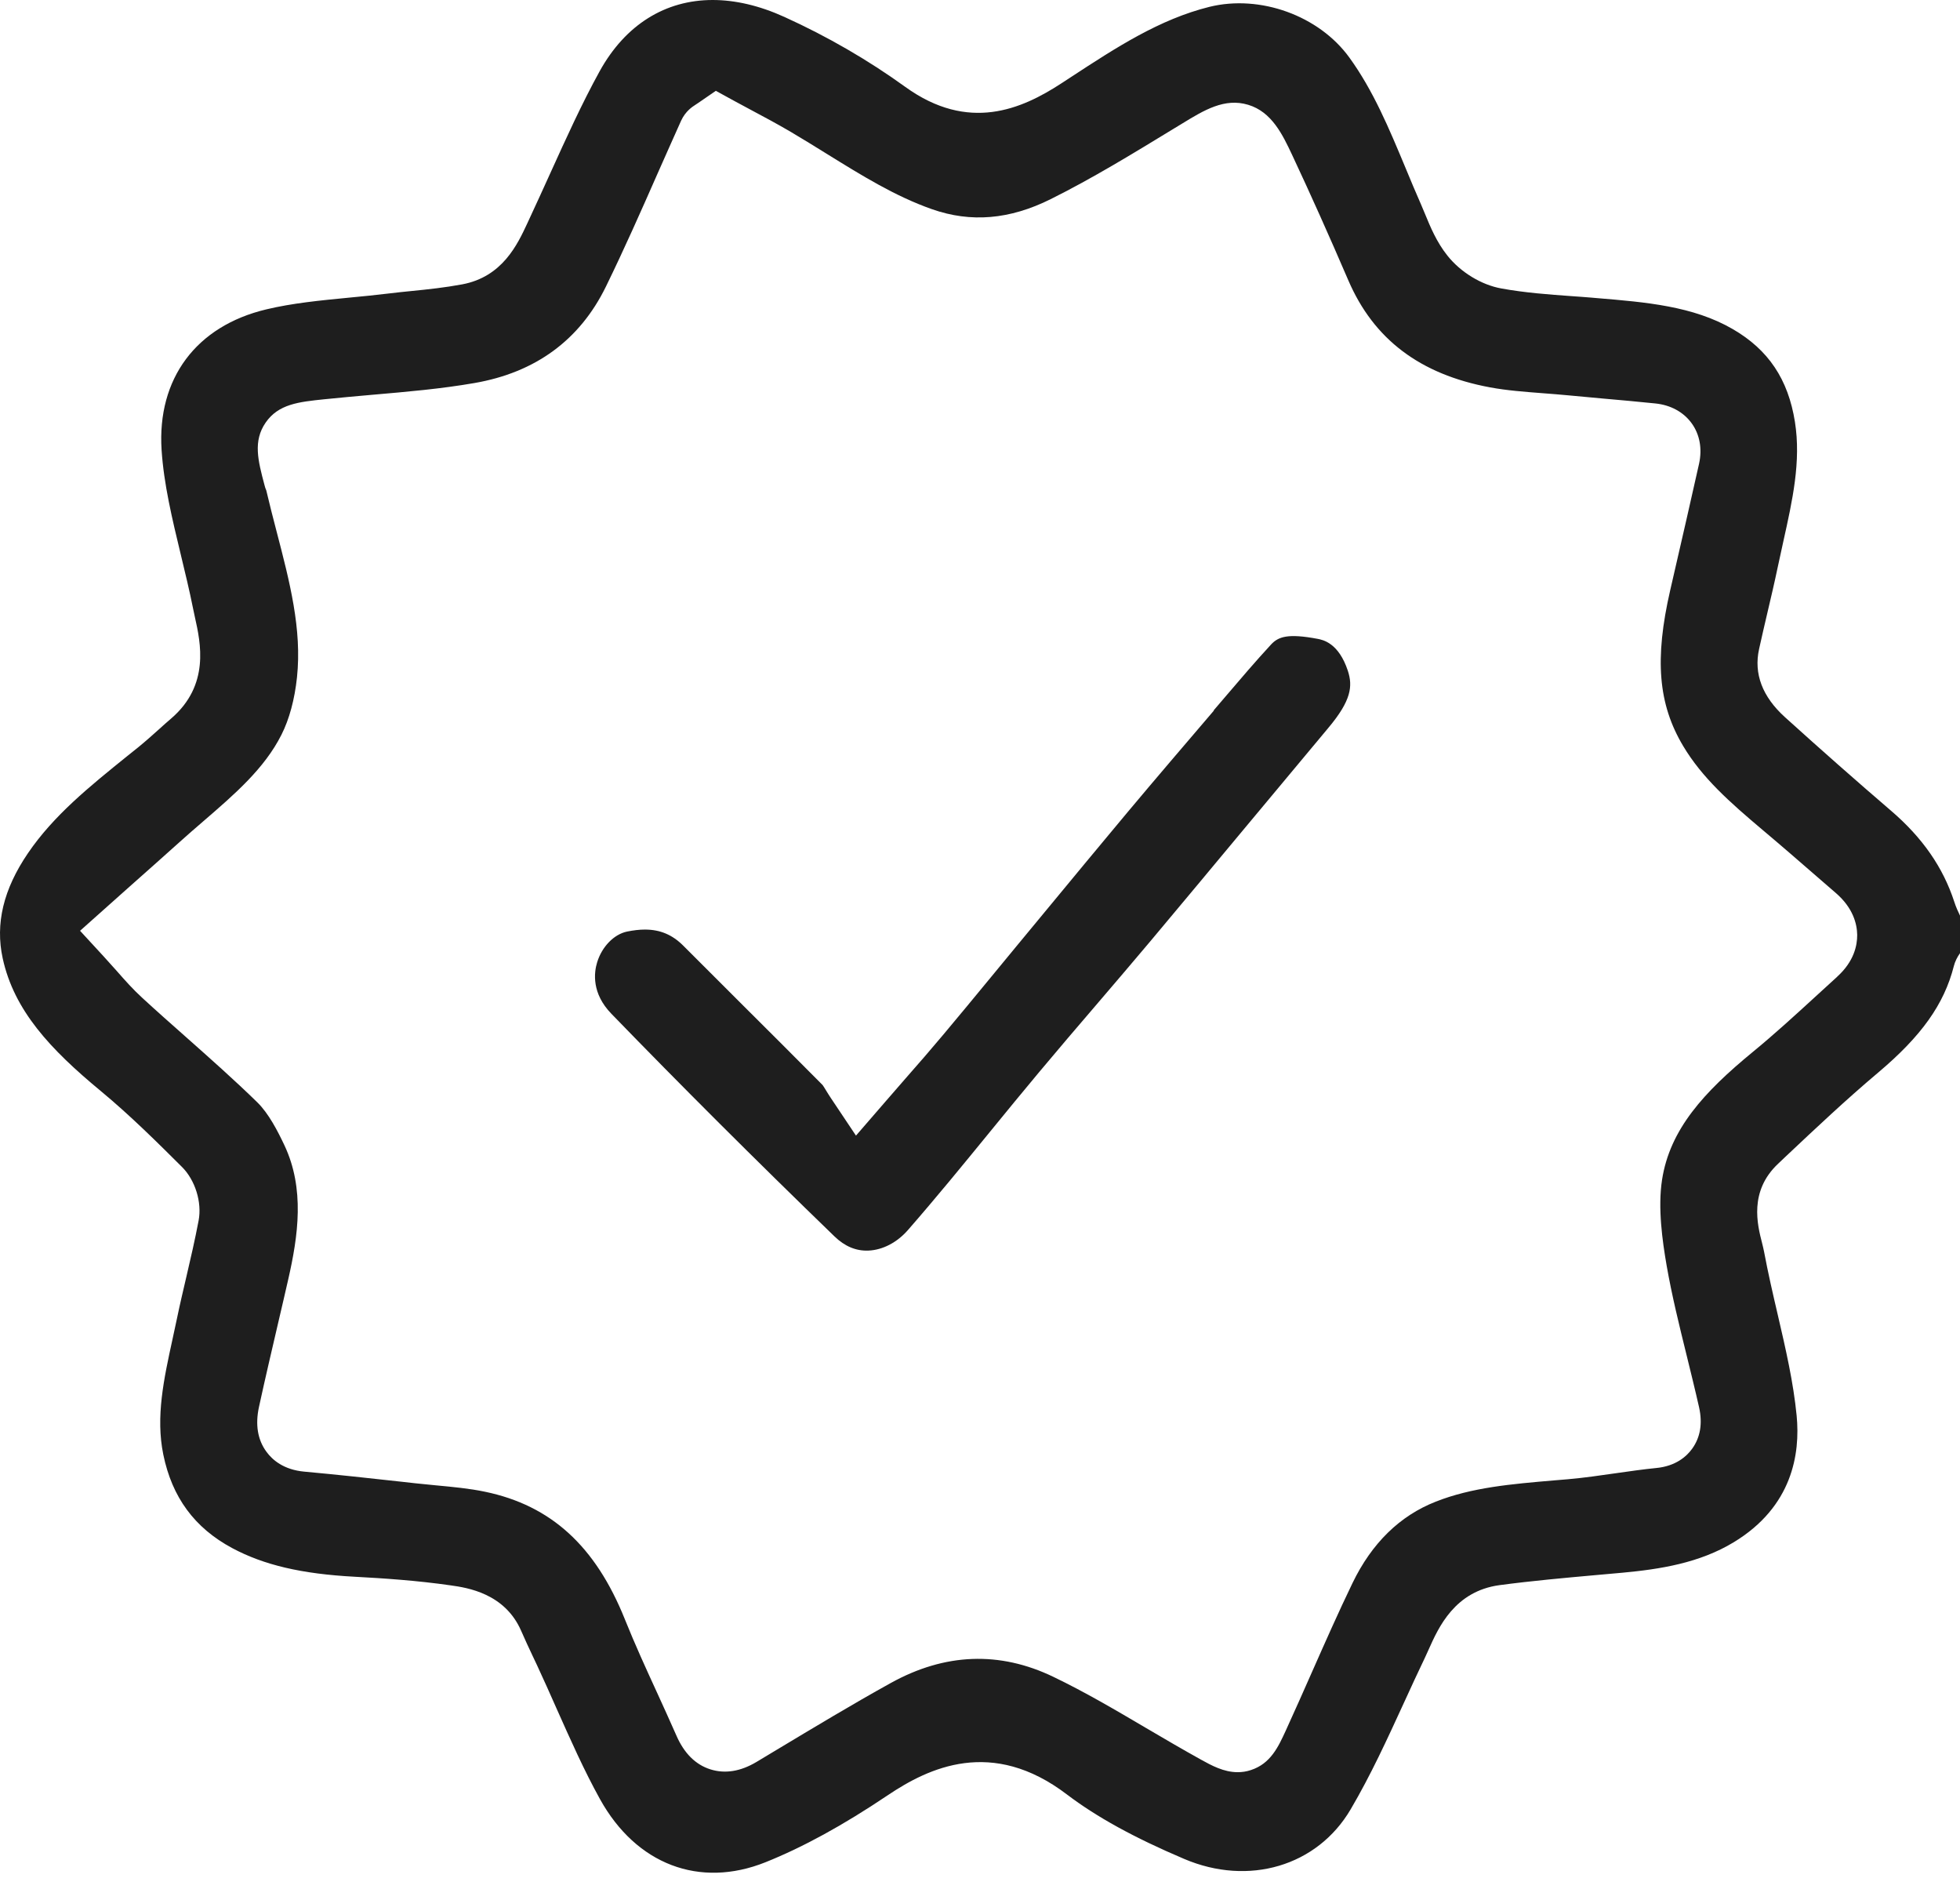
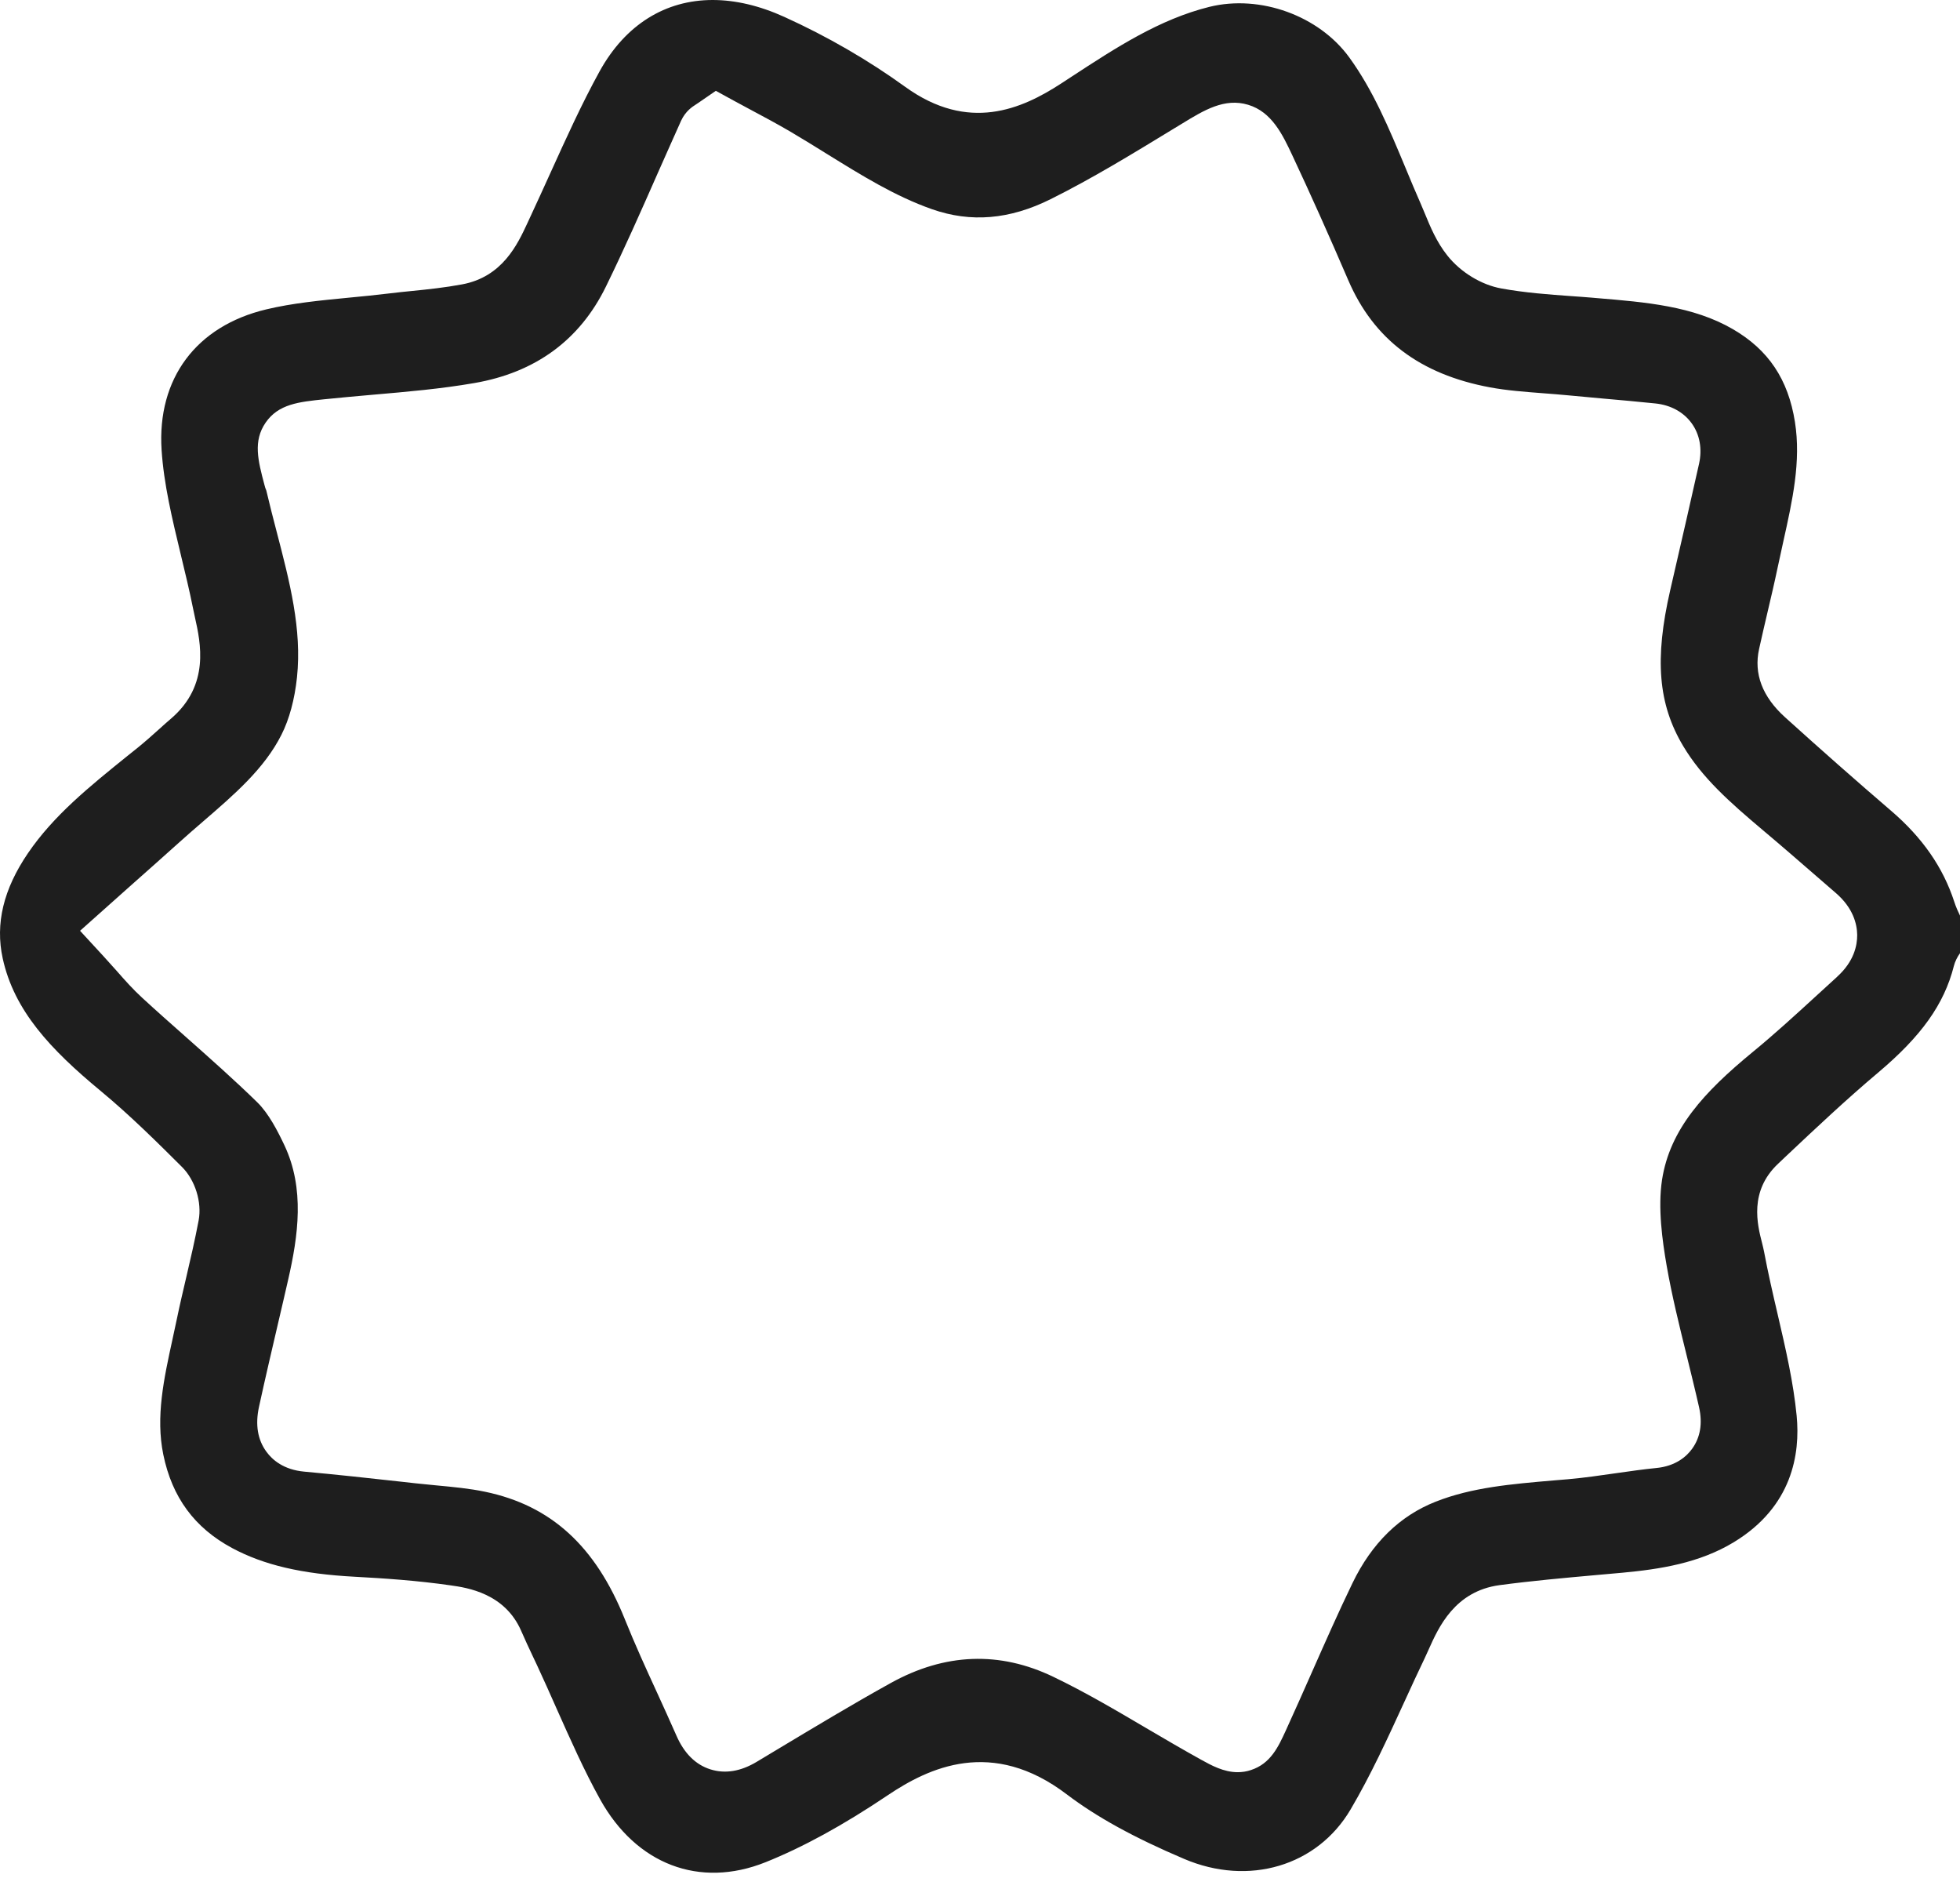
<svg xmlns="http://www.w3.org/2000/svg" width="82" height="79" viewBox="0 0 82 79" fill="none">
  <path d="M81.734 40.437C81.792 40.208 81.892 40.022 82 39.872V38.3C81.921 38.135 81.831 37.942 81.76 37.72C81.293 36.284 80.429 35.038 79.116 33.913C77.681 32.681 76.189 31.367 74.678 30C73.731 29.144 73.365 28.18 73.595 27.146C73.706 26.641 73.825 26.132 73.943 25.627C74.09 25.004 74.241 24.36 74.373 23.73C74.449 23.372 74.528 23.014 74.607 22.655C74.99 20.933 75.356 19.304 75.094 17.646C74.811 15.866 73.986 14.631 72.49 13.764C70.833 12.805 68.871 12.64 66.793 12.468L66.589 12.45C66.306 12.425 66.019 12.407 65.735 12.386C64.785 12.318 63.802 12.246 62.815 12.067C61.976 11.917 61.111 11.39 60.555 10.692C60.103 10.126 59.841 9.493 59.612 8.934C59.554 8.798 59.501 8.665 59.443 8.533C59.224 8.039 59.016 7.537 58.808 7.036C58.112 5.368 57.456 3.792 56.455 2.41C55.185 0.655 52.724 -0.236 50.6 0.286C48.509 0.806 46.708 1.98 44.803 3.226L44.391 3.495C42.748 4.565 40.52 5.547 37.873 3.634C36.316 2.51 34.615 1.525 32.818 0.709C31.771 0.233 30.759 0 29.816 0C27.843 0 26.167 1.024 25.084 2.986C24.338 4.34 23.678 5.801 23.036 7.215C22.738 7.87 22.44 8.529 22.135 9.181L22.064 9.335C21.647 10.23 21.02 11.58 19.334 11.895C18.62 12.028 17.917 12.103 17.235 12.171C16.916 12.203 16.593 12.235 16.274 12.275C15.721 12.343 15.162 12.397 14.606 12.45C13.389 12.568 12.238 12.679 11.14 12.941C8.206 13.639 6.57 15.838 6.76 18.817C6.853 20.253 7.201 21.692 7.567 23.214C7.743 23.945 7.926 24.696 8.077 25.452C8.102 25.577 8.13 25.699 8.156 25.824C8.392 26.884 8.787 28.653 7.166 30.05C6.993 30.197 6.825 30.347 6.656 30.501C6.376 30.752 6.089 31.009 5.781 31.26L5.325 31.625C3.74 32.904 2.244 34.11 1.171 35.686C0.142 37.197 -0.203 38.636 0.113 40.087C0.59 42.271 2.1 43.886 4.22 45.64C5.465 46.672 6.606 47.81 7.614 48.813C8.166 49.364 8.453 50.285 8.31 51.051C8.159 51.849 7.976 52.644 7.797 53.407C7.664 53.98 7.528 54.549 7.409 55.126C7.348 55.419 7.284 55.716 7.219 56.01C6.853 57.686 6.509 59.265 6.832 60.844C7.198 62.631 8.138 63.909 9.712 64.754C11.036 65.463 12.618 65.836 14.842 65.954C16.037 66.018 17.45 66.111 18.864 66.316C19.542 66.412 21.127 66.641 21.812 68.235C21.963 68.582 22.121 68.922 22.282 69.262L22.465 69.649C22.741 70.244 23.011 70.845 23.276 71.447C23.872 72.782 24.431 74.046 25.102 75.257C26.616 77.989 29.267 78.999 32.025 77.896C33.6 77.265 35.272 76.349 37.137 75.096C38.856 73.939 41.503 72.675 44.635 75.06C45.876 76.001 47.433 76.861 49.539 77.756C52.243 78.909 55.11 78.057 56.505 75.686C57.344 74.261 58.033 72.757 58.761 71.171C59.041 70.559 59.321 69.95 59.612 69.345C59.669 69.227 59.723 69.105 59.777 68.983C60.182 68.077 60.86 66.559 62.736 66.305C64.078 66.126 65.438 66.004 66.75 65.886C67.127 65.854 67.504 65.818 67.88 65.785C69.445 65.639 71.095 65.385 72.54 64.507C74.987 63.021 75.32 60.812 75.166 59.218C75.03 57.822 74.711 56.436 74.37 54.972C74.172 54.123 73.968 53.242 73.803 52.358C73.781 52.236 73.746 52.111 73.717 51.985C73.523 51.23 73.165 49.826 74.395 48.673L74.739 48.347C75.97 47.187 77.24 45.991 78.57 44.87C80.389 43.338 81.336 42.006 81.742 40.412L81.734 40.437ZM76.863 40.856C76.555 41.136 76.246 41.415 75.941 41.698C75.105 42.464 74.237 43.259 73.329 44.004C71.285 45.683 69.861 47.237 69.534 49.353C69.355 50.524 69.545 51.889 69.728 52.945C69.947 54.195 70.248 55.416 70.567 56.708C70.743 57.428 70.922 58.148 71.084 58.867C71.234 59.541 71.138 60.124 70.793 60.601C70.56 60.923 70.108 61.328 69.29 61.406C68.741 61.46 68.2 61.539 67.622 61.621C66.966 61.714 66.288 61.815 65.599 61.875L65.003 61.925C63.242 62.076 61.581 62.215 60.067 62.813C58.561 63.404 57.391 64.55 56.584 66.219C55.999 67.429 55.443 68.689 54.902 69.91C54.536 70.738 54.17 71.565 53.793 72.388C53.481 73.069 53.158 73.771 52.337 74.039C52.147 74.104 51.96 74.129 51.781 74.129C51.196 74.129 50.683 73.846 50.249 73.606C49.474 73.176 48.703 72.725 47.96 72.288C46.636 71.508 45.385 70.773 44.068 70.14C41.819 69.058 39.53 69.144 37.263 70.401C35.652 71.293 34.038 72.267 32.474 73.205L31.652 73.699C30.982 74.1 30.332 74.204 29.719 74.01C29.098 73.814 28.617 73.334 28.295 72.589C28.033 71.991 27.76 71.397 27.488 70.799C27.032 69.807 26.562 68.779 26.142 67.733C24.912 64.668 23.05 62.971 20.291 62.398C19.642 62.262 18.957 62.198 18.232 62.13C17.945 62.101 17.662 62.076 17.375 62.044L16.858 61.986C15.502 61.836 14.1 61.682 12.726 61.557C11.865 61.478 11.391 61.062 11.147 60.726C10.778 60.225 10.674 59.594 10.835 58.85C11.097 57.643 11.384 56.425 11.657 55.251C11.79 54.678 11.926 54.105 12.055 53.532C12.478 51.684 12.755 49.726 11.901 47.91C11.621 47.316 11.241 46.575 10.764 46.109C9.809 45.175 8.776 44.262 7.779 43.377C7.169 42.837 6.556 42.296 5.957 41.744C5.569 41.39 5.232 41.01 4.877 40.606C4.712 40.419 4.532 40.219 4.335 40.004L3.349 38.934L5.418 37.089C6.125 36.463 6.81 35.854 7.496 35.238C7.826 34.941 8.159 34.651 8.496 34.361C9.813 33.226 11.061 32.151 11.775 30.734C12.105 30.082 12.328 29.251 12.425 28.331C12.636 26.315 12.12 24.335 11.574 22.24C11.427 21.678 11.277 21.094 11.14 20.511C11.111 20.446 11.083 20.371 11.065 20.288C10.792 19.261 10.581 18.448 11.115 17.675C11.65 16.901 12.496 16.812 13.569 16.701C14.236 16.633 14.903 16.572 15.57 16.514C17.052 16.386 18.451 16.264 19.839 16.024C22.401 15.583 24.252 14.226 25.346 11.995C26.106 10.441 26.824 8.819 27.516 7.247C27.843 6.513 28.166 5.779 28.495 5.049C28.682 4.644 28.973 4.462 29.095 4.383C29.12 4.365 29.163 4.34 29.224 4.297L29.948 3.799L30.72 4.222C30.939 4.34 31.168 4.462 31.398 4.587C31.95 4.881 32.52 5.185 33.098 5.525C33.597 5.819 34.092 6.127 34.583 6.431C36.058 7.344 37.446 8.207 38.992 8.751C40.617 9.321 42.239 9.185 43.953 8.332C45.689 7.469 47.404 6.42 49.065 5.407L49.467 5.163C50.374 4.608 51.232 4.086 52.218 4.383C53.212 4.68 53.664 5.643 54.062 6.488C54.833 8.132 55.601 9.847 56.408 11.723C57.47 14.191 59.407 15.659 62.338 16.203C63.045 16.335 63.787 16.389 64.569 16.45C64.914 16.475 65.258 16.504 65.603 16.536C66.094 16.582 66.585 16.625 67.077 16.672C67.802 16.736 68.53 16.801 69.254 16.876C69.893 16.941 70.431 17.234 70.772 17.703C71.113 18.172 71.22 18.77 71.084 19.393C70.74 20.94 70.384 22.48 70.029 24.023L69.875 24.693C69.215 27.568 69.373 29.455 70.417 31.203C71.209 32.531 72.354 33.548 73.767 34.737C74.513 35.364 75.249 36.004 75.984 36.642L76.802 37.351C77.534 37.981 77.692 38.654 77.699 39.105C77.702 39.553 77.562 40.219 76.867 40.849L76.863 40.856Z" fill="#1E1E1E" />
-   <path d="M50.784 29.724C49.597 31.113 48.366 32.549 47.175 33.971C46.024 35.349 44.879 36.731 43.735 38.117L42.512 39.596C42.167 40.015 41.823 40.43 41.479 40.849C40.804 41.669 40.13 42.486 39.448 43.298C38.946 43.897 38.437 44.484 37.87 45.128C37.608 45.429 37.335 45.744 37.045 46.077L35.811 47.502L34.763 45.934C34.684 45.816 34.613 45.701 34.548 45.594C34.501 45.519 34.44 45.415 34.415 45.386C33.253 44.215 32.073 43.037 30.889 41.859C30.121 41.093 29.35 40.323 28.582 39.553C28.13 39.102 27.621 38.883 26.982 38.883C26.753 38.883 26.505 38.912 26.236 38.966C25.687 39.08 25.185 39.596 24.984 40.248C24.848 40.684 24.748 41.551 25.58 42.407C28.514 45.433 31.567 48.48 34.914 51.72C35.341 52.132 35.811 52.333 36.334 52.311C36.93 52.286 37.533 51.971 37.988 51.448C39.151 50.116 40.298 48.713 41.407 47.355C42.096 46.514 42.781 45.672 43.477 44.842C44.27 43.893 45.073 42.955 45.877 42.017C46.627 41.139 47.376 40.266 48.119 39.381C49.439 37.809 50.748 36.234 52.061 34.658C53.231 33.255 54.4 31.851 55.573 30.447C56.535 29.301 56.599 28.703 56.391 28.062C56.004 26.888 55.344 26.766 55.128 26.723C53.887 26.49 53.485 26.627 53.177 26.959C52.531 27.658 51.893 28.406 51.279 29.126L50.777 29.713L50.784 29.724Z" fill="#1E1E1E" />
</svg>